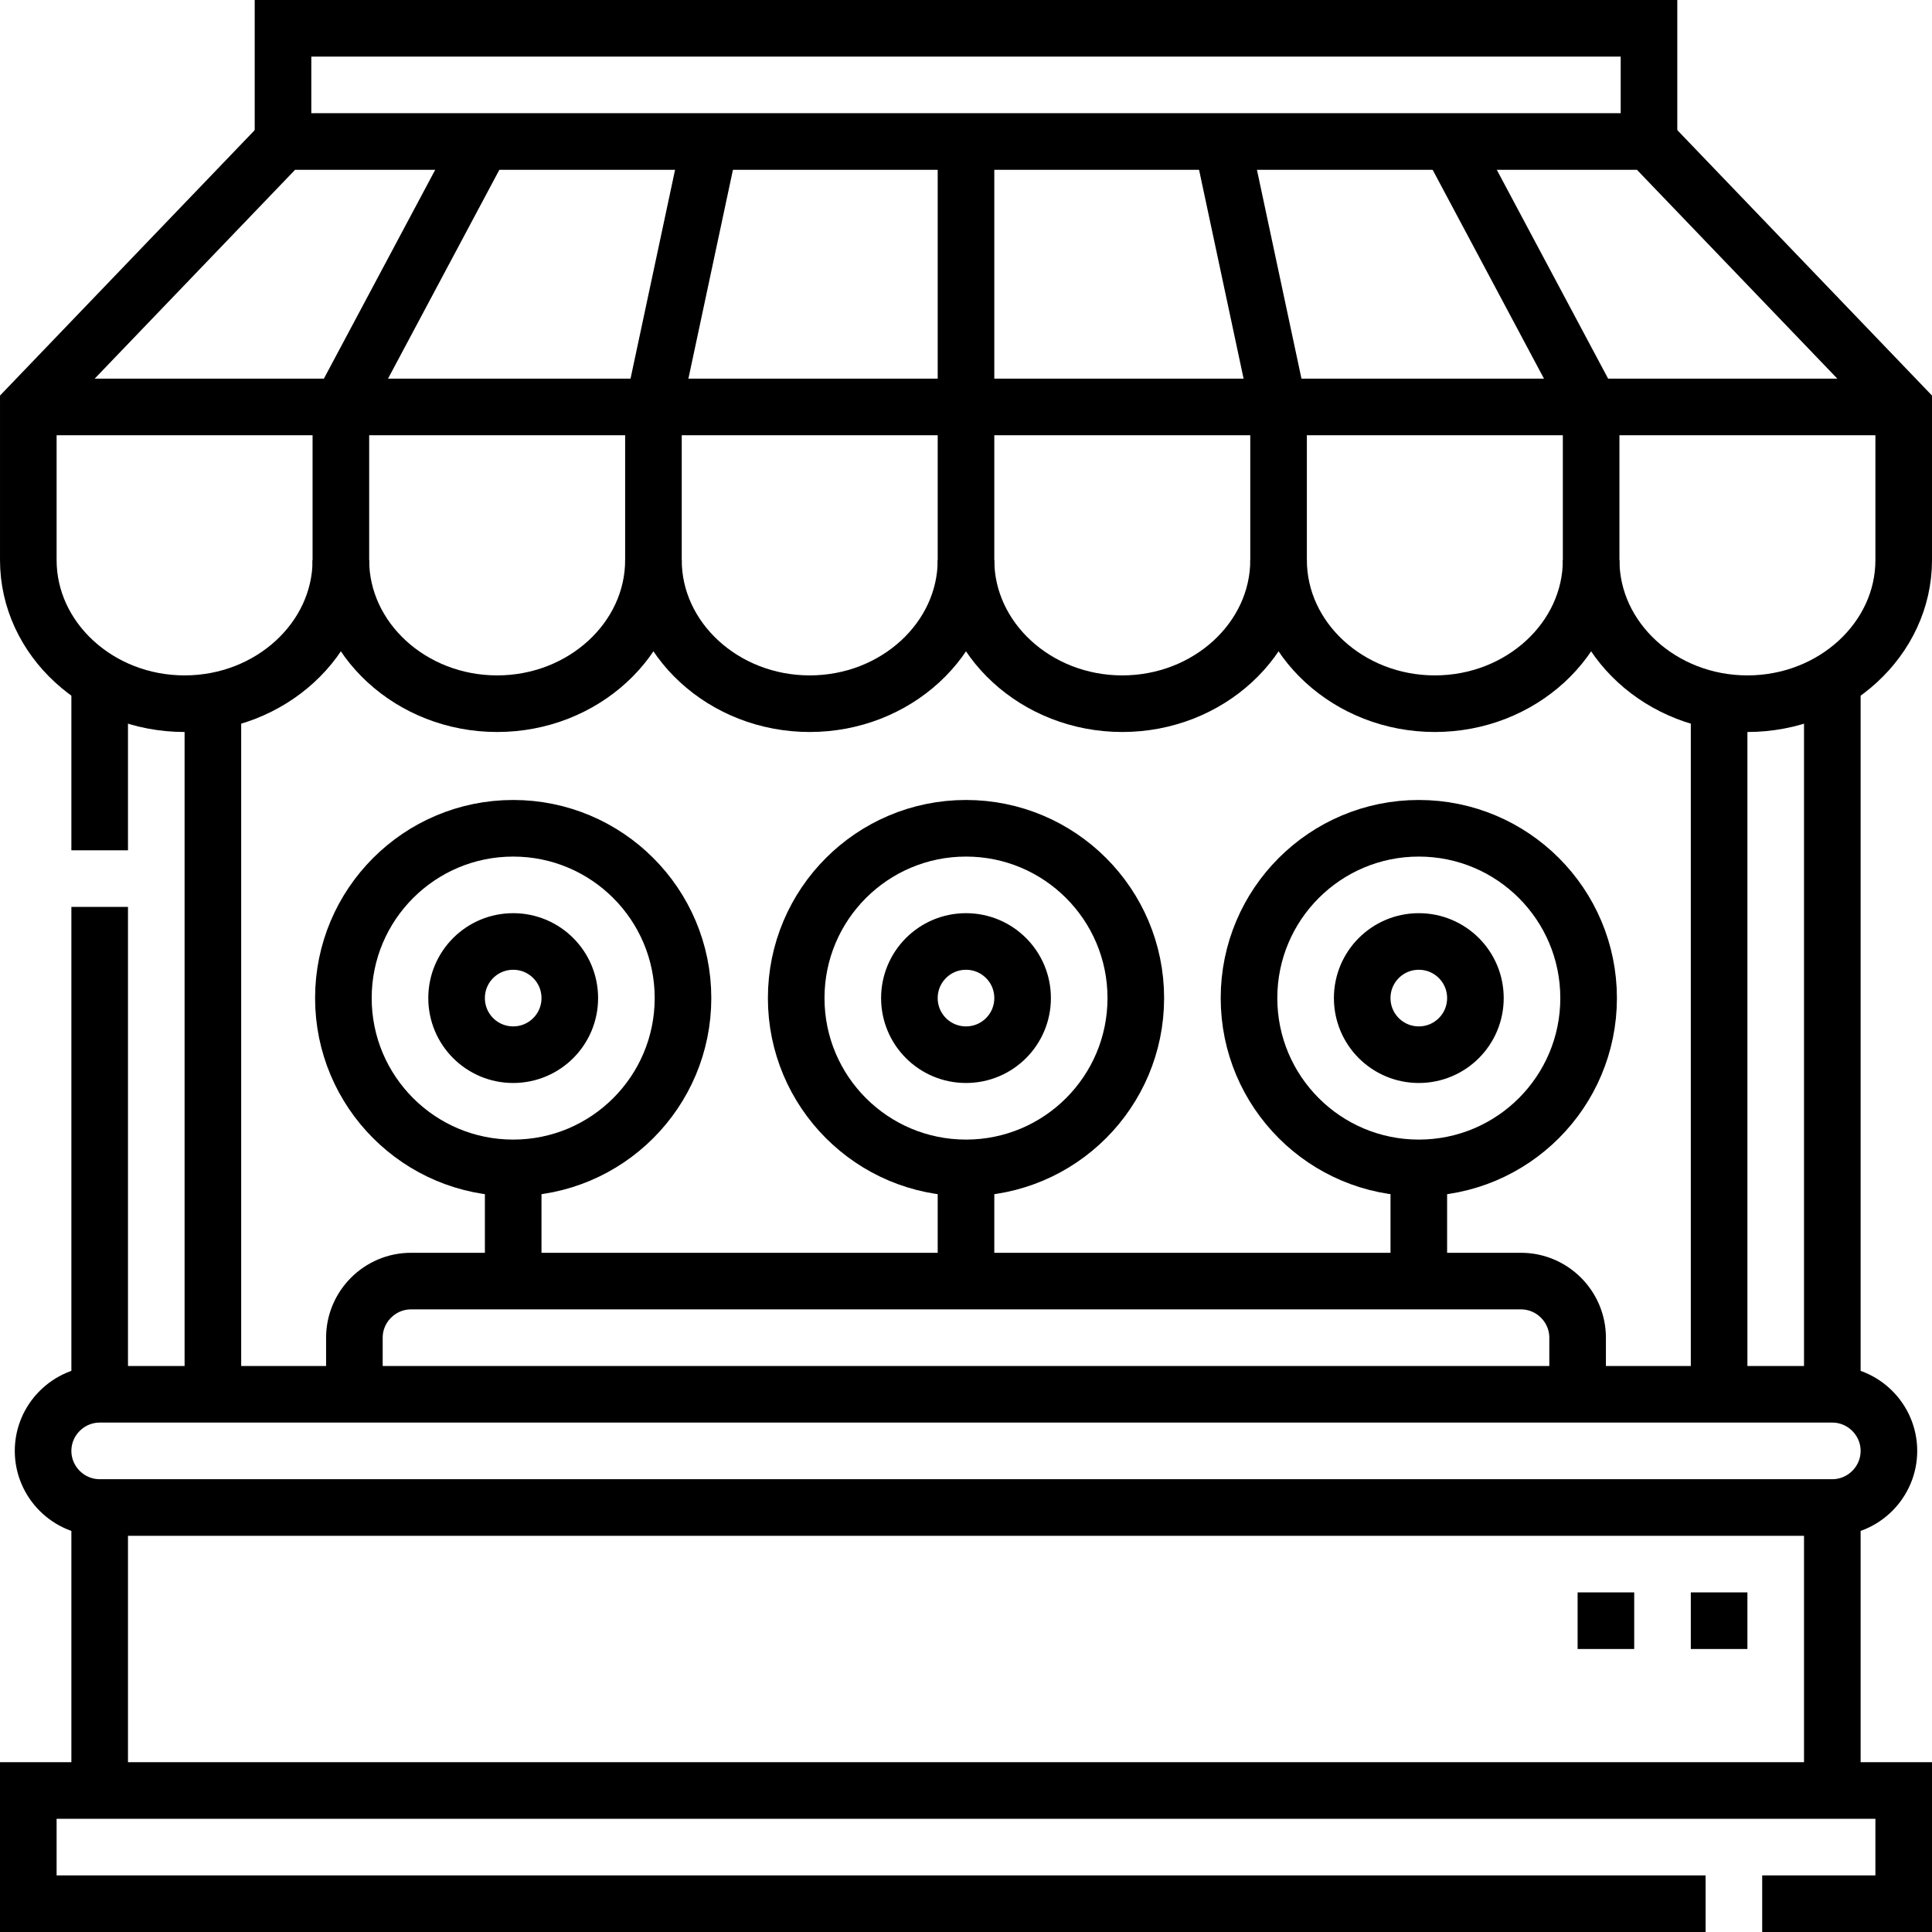
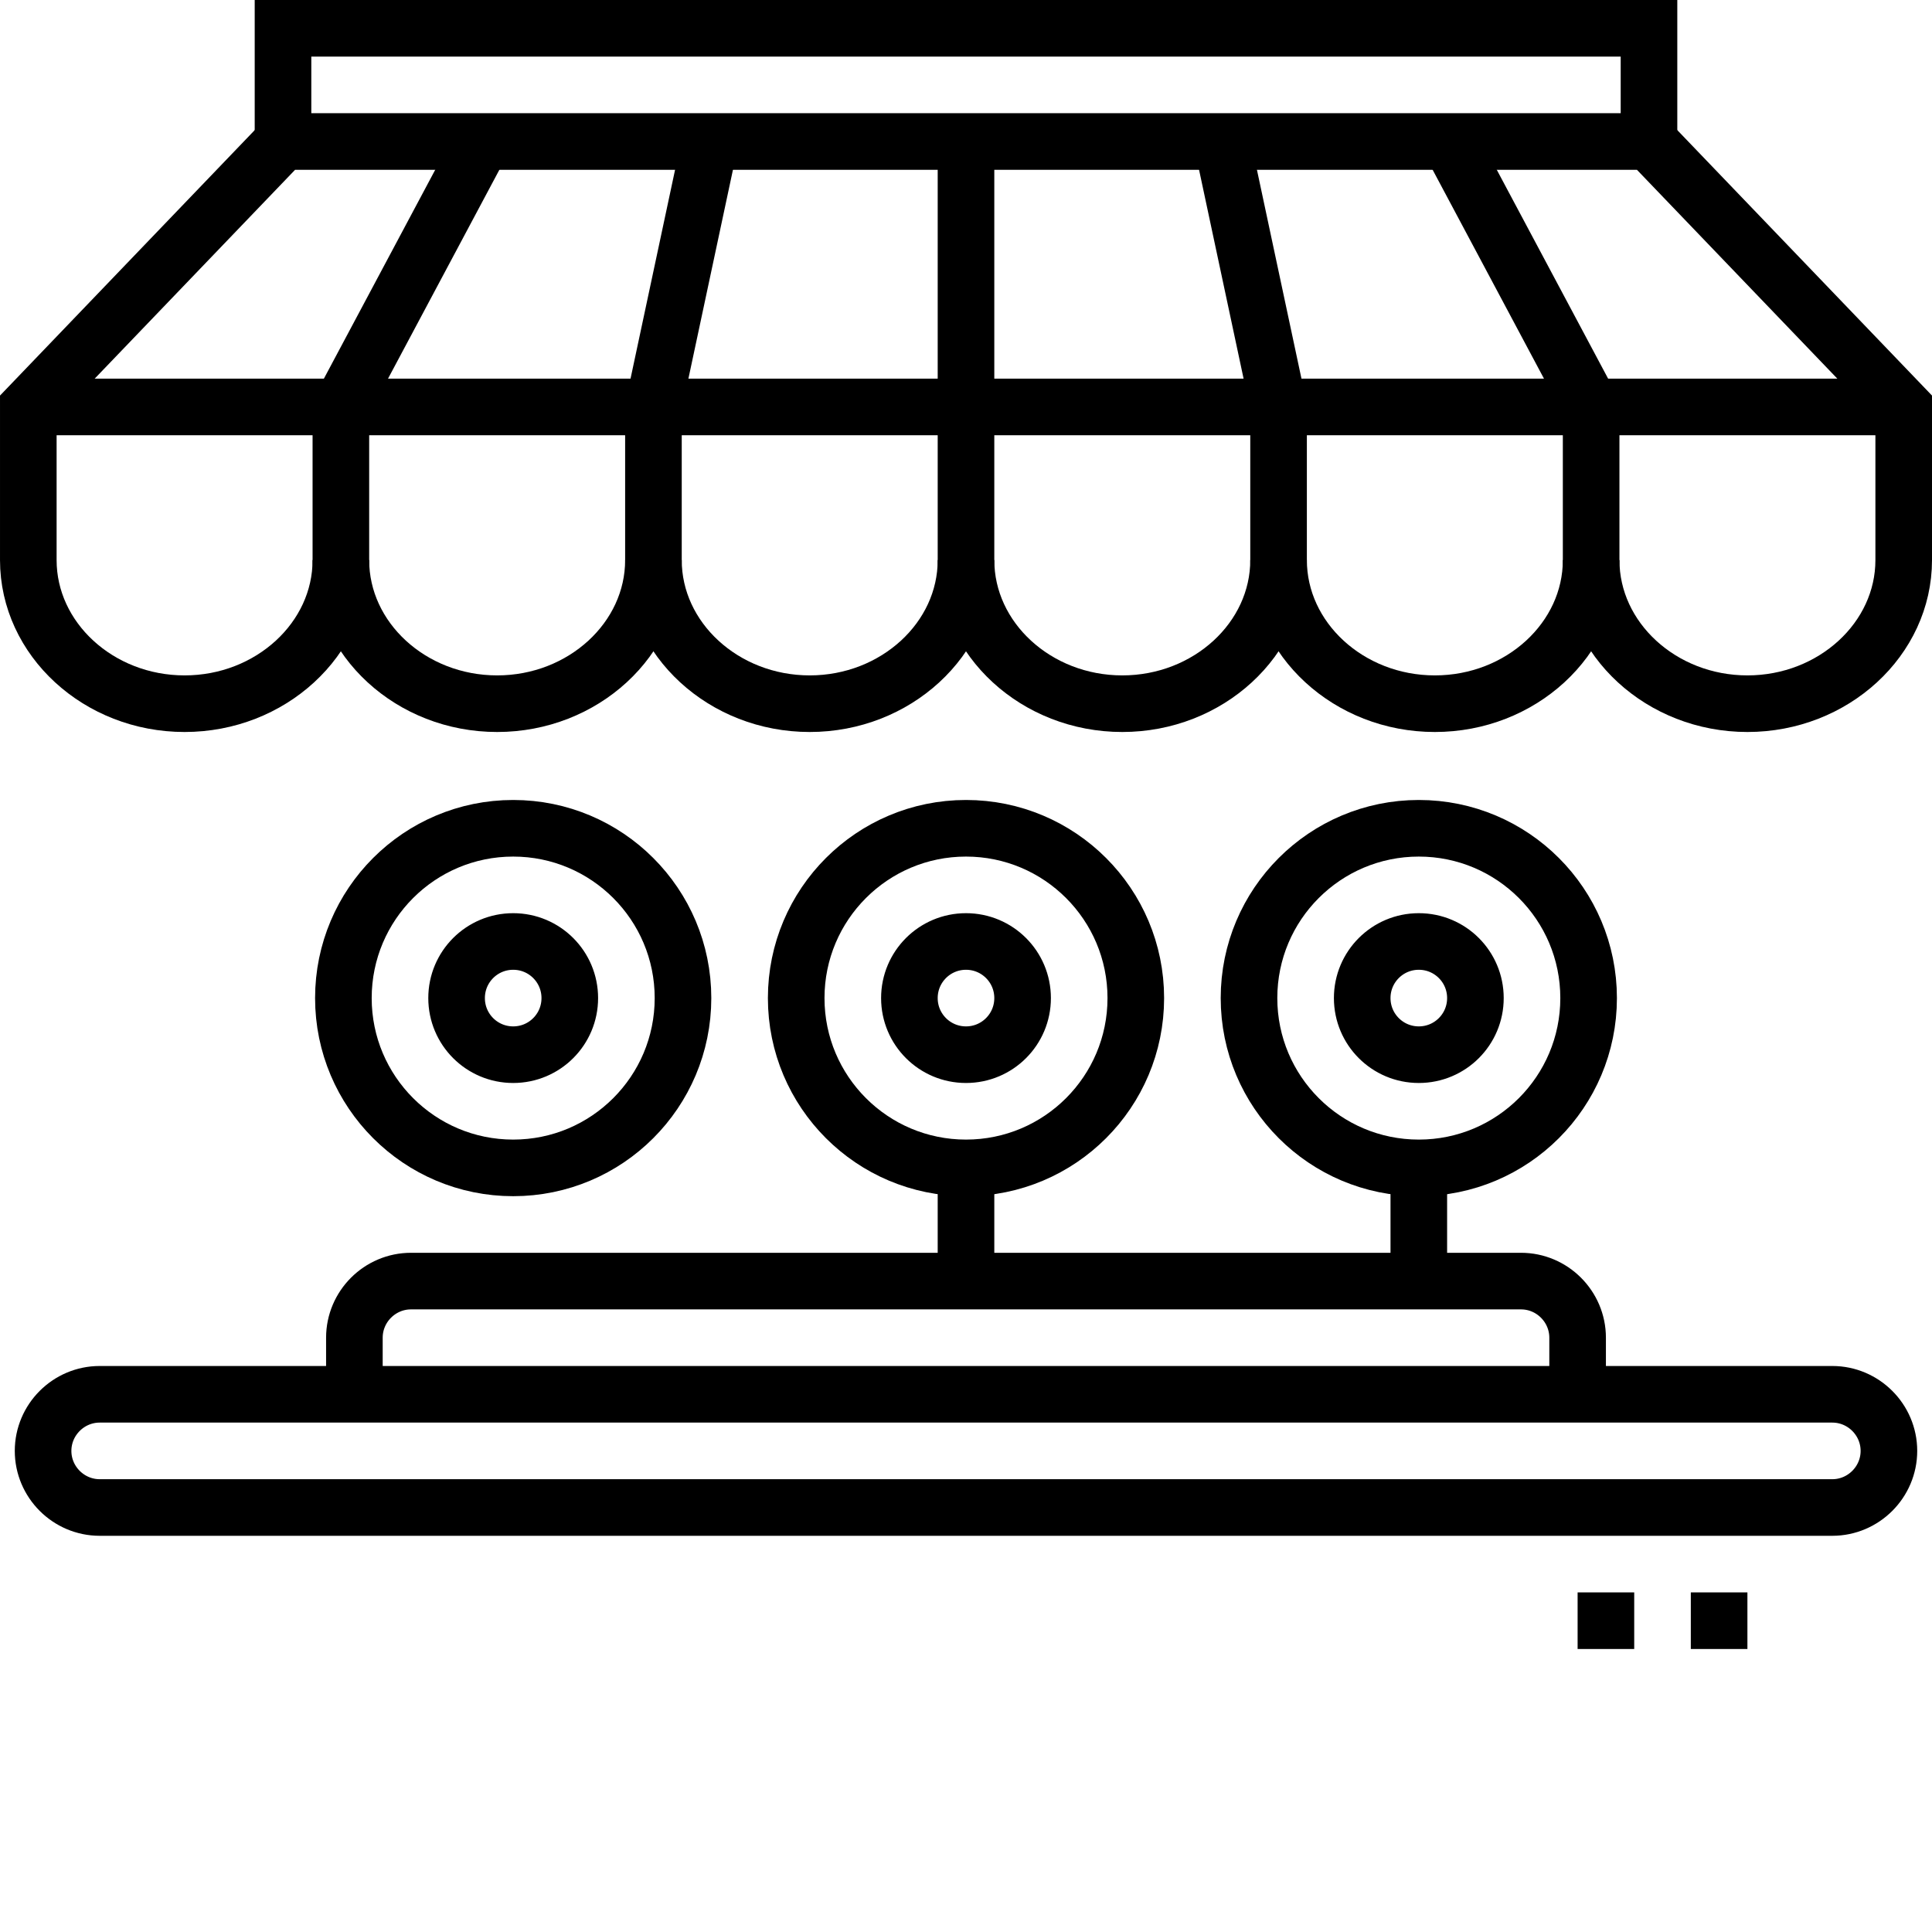
<svg xmlns="http://www.w3.org/2000/svg" version="1.1" id="Capa_1" x="0px" y="0px" viewBox="0 0 512 512" style="enable-background:new 0 0 512 512;" xml:space="preserve" width="512" height="512">
  <g>
    <path style="fill-rule:evenodd;clip-rule:evenodd;fill:none;stroke:#000000;stroke-width:15;stroke-miterlimit:22.926;" d="&#10;&#09;&#09;M173.167,107.844v40.582c0,20.934-18.637,38.06-41.417,38.06c-22.78,0-41.417-17.126-41.417-38.06" />
    <path style="fill-rule:evenodd;clip-rule:evenodd;fill:none;stroke:#000000;stroke-width:15;stroke-miterlimit:22.926;" d="&#10;&#09;&#09;M256,107.844v40.582c0,20.934-18.637,38.06-41.416,38.06c-22.78,0-41.417-17.126-41.417-38.06" />
    <path style="fill-rule:evenodd;clip-rule:evenodd;fill:none;stroke:#000000;stroke-width:15;stroke-miterlimit:22.926;" d="&#10;&#09;&#09;M338.834,107.844v40.582c0,20.934-18.637,38.06-41.417,38.06c-22.78,0-41.417-17.126-41.417-38.06" />
    <path style="fill-rule:evenodd;clip-rule:evenodd;fill:none;stroke:#000000;stroke-width:15;stroke-miterlimit:22.926;" d="&#10;&#09;&#09;M421.667,107.844v40.582c0,20.934-18.637,38.06-41.416,38.06c-22.78,0-41.417-17.126-41.417-38.06" />
    <line style="fill-rule:evenodd;clip-rule:evenodd;fill:none;stroke:#000000;stroke-width:15;stroke-miterlimit:22.926;" x1="7.5" y1="107.844" x2="504.5" y2="107.844" />
    <path style="fill-rule:evenodd;clip-rule:evenodd;fill:none;stroke:#000000;stroke-width:15;stroke-miterlimit:22.926;" d="&#10;&#09;&#09;M90.334,107.844v40.582c0,20.934-18.637,38.06-41.416,38.06c-22.78,0-41.417-17.126-41.417-38.06v-40.582l67.499-70.344h362.002&#10;&#09;&#09;l67.499,70.344v40.582c0,20.934-18.637,38.06-41.417,38.06c-22.78,0-41.417-17.126-41.417-38.06" />
    <polyline style="fill-rule:evenodd;clip-rule:evenodd;fill:none;stroke:#000000;stroke-width:15;stroke-miterlimit:22.926;" points="&#10;&#09;&#09;74.999,37.501 74.999,7.5 437.001,7.5 437.001,37.501 &#09;" />
    <path style="fill-rule:evenodd;clip-rule:evenodd;fill:none;stroke:#000000;stroke-width:15;stroke-miterlimit:22.926;" d="&#10;&#09;&#09;M256,107.844V37.501 M421.667,107.844l-37.5-70.344 M338.834,107.844l-15-70.344 M90.334,107.844l37.5-70.344 M173.167,107.844&#10;&#09;&#09;l15-70.344" />
-     <polyline style="fill-rule:evenodd;clip-rule:evenodd;fill:none;stroke:#000000;stroke-width:15;stroke-miterlimit:22.926;" points="&#10;&#09;&#09;467,504.5 504.5,504.5 504.5,474.5 7.5,474.5 7.5,504.5 452,504.5 &#09;" />
-     <path style="fill-rule:evenodd;clip-rule:evenodd;fill:none;stroke:#000000;stroke-width:15;stroke-miterlimit:22.926;" d="&#10;&#09;&#09;M56.417,185.857v183.645 M26.417,474.5v-74.999 M26.417,369.502V240.339 M26.417,225.339v-45 M485.583,180.339v189.163&#10;&#09;&#09; M485.583,399.501V474.5 M455.583,369.502V185.857" />
    <path style="fill-rule:evenodd;clip-rule:evenodd;fill:none;stroke:#000000;stroke-width:15;stroke-miterlimit:22.926;" d="&#10;&#09;&#09;M26.417,369.502h459.166c8.25,0,15,6.75,15,15c0,8.25-6.751,15-15,15H26.417c-8.249,0-15-6.75-15-15&#10;&#09;&#09;C11.418,376.251,18.167,369.502,26.417,369.502z" />
    <path style="fill-rule:evenodd;clip-rule:evenodd;fill:none;stroke:#000000;stroke-width:15;stroke-miterlimit:22.926;" d="&#10;&#09;&#09;M256,219.502c24.853,0,45,20.147,45,45c0,24.853-20.147,45-45,45c-24.853,0-45-20.147-45-45&#10;&#09;&#09;C211,239.65,231.147,219.502,256,219.502L256,219.502z M256,249.502c-8.294,0-15,6.706-15,15c0,8.294,6.706,15,15,15&#10;&#09;&#09;s15-6.707,15-15C271,256.209,264.294,249.502,256,249.502z" />
    <path style="fill-rule:evenodd;clip-rule:evenodd;fill:none;stroke:#000000;stroke-width:15;stroke-miterlimit:22.926;" d="&#10;&#09;&#09;M93.917,369.502v-15c0-8.25,6.75-15,15-15h294.167c8.25,0,15,6.75,15,15v15" />
    <line style="fill-rule:evenodd;clip-rule:evenodd;fill:none;stroke:#000000;stroke-width:15;stroke-miterlimit:22.926;" x1="256" y1="309.502" x2="256" y2="339.502" />
    <path style="fill-rule:evenodd;clip-rule:evenodd;fill:none;stroke:#000000;stroke-width:15;stroke-miterlimit:22.926;" d="&#10;&#09;&#09;M136.001,219.502c24.853,0,45,20.147,45,45c0,24.853-20.147,45-45,45c-24.853,0-45-20.147-45-45&#10;&#09;&#09;C91.001,239.65,111.148,219.502,136.001,219.502L136.001,219.502z M136.001,249.502c-8.294,0-15,6.706-15,15&#10;&#09;&#09;c0,8.294,6.706,15,15,15s15-6.707,15-15C151.001,256.209,144.294,249.502,136.001,249.502z" />
-     <line style="fill-rule:evenodd;clip-rule:evenodd;fill:none;stroke:#000000;stroke-width:15;stroke-miterlimit:22.926;" x1="136.001" y1="309.502" x2="136.001" y2="339.502" />
    <path style="fill-rule:evenodd;clip-rule:evenodd;fill:none;stroke:#000000;stroke-width:15;stroke-miterlimit:22.926;" d="&#10;&#09;&#09;M375.999,219.502c24.853,0,45,20.147,45,45c0,24.853-20.147,45-45,45c-24.853,0-45-20.147-45-45&#10;&#09;&#09;C330.999,239.65,351.146,219.502,375.999,219.502L375.999,219.502z M375.999,249.502c-8.294,0-15,6.706-15,15&#10;&#09;&#09;c0,8.294,6.707,15,15,15c8.294,0,15-6.707,15-15C390.999,256.209,384.292,249.502,375.999,249.502z" />
    <line style="fill-rule:evenodd;clip-rule:evenodd;fill:none;stroke:#000000;stroke-width:15;stroke-miterlimit:22.926;" x1="375.999" y1="309.502" x2="375.999" y2="339.502" />
    <path style="fill-rule:evenodd;clip-rule:evenodd;fill:none;stroke:#000000;stroke-width:15;stroke-miterlimit:22.926;" d="&#10;&#09;&#09;M448.083,429.501h15 M418.083,429.501h15" />
  </g>
</svg>